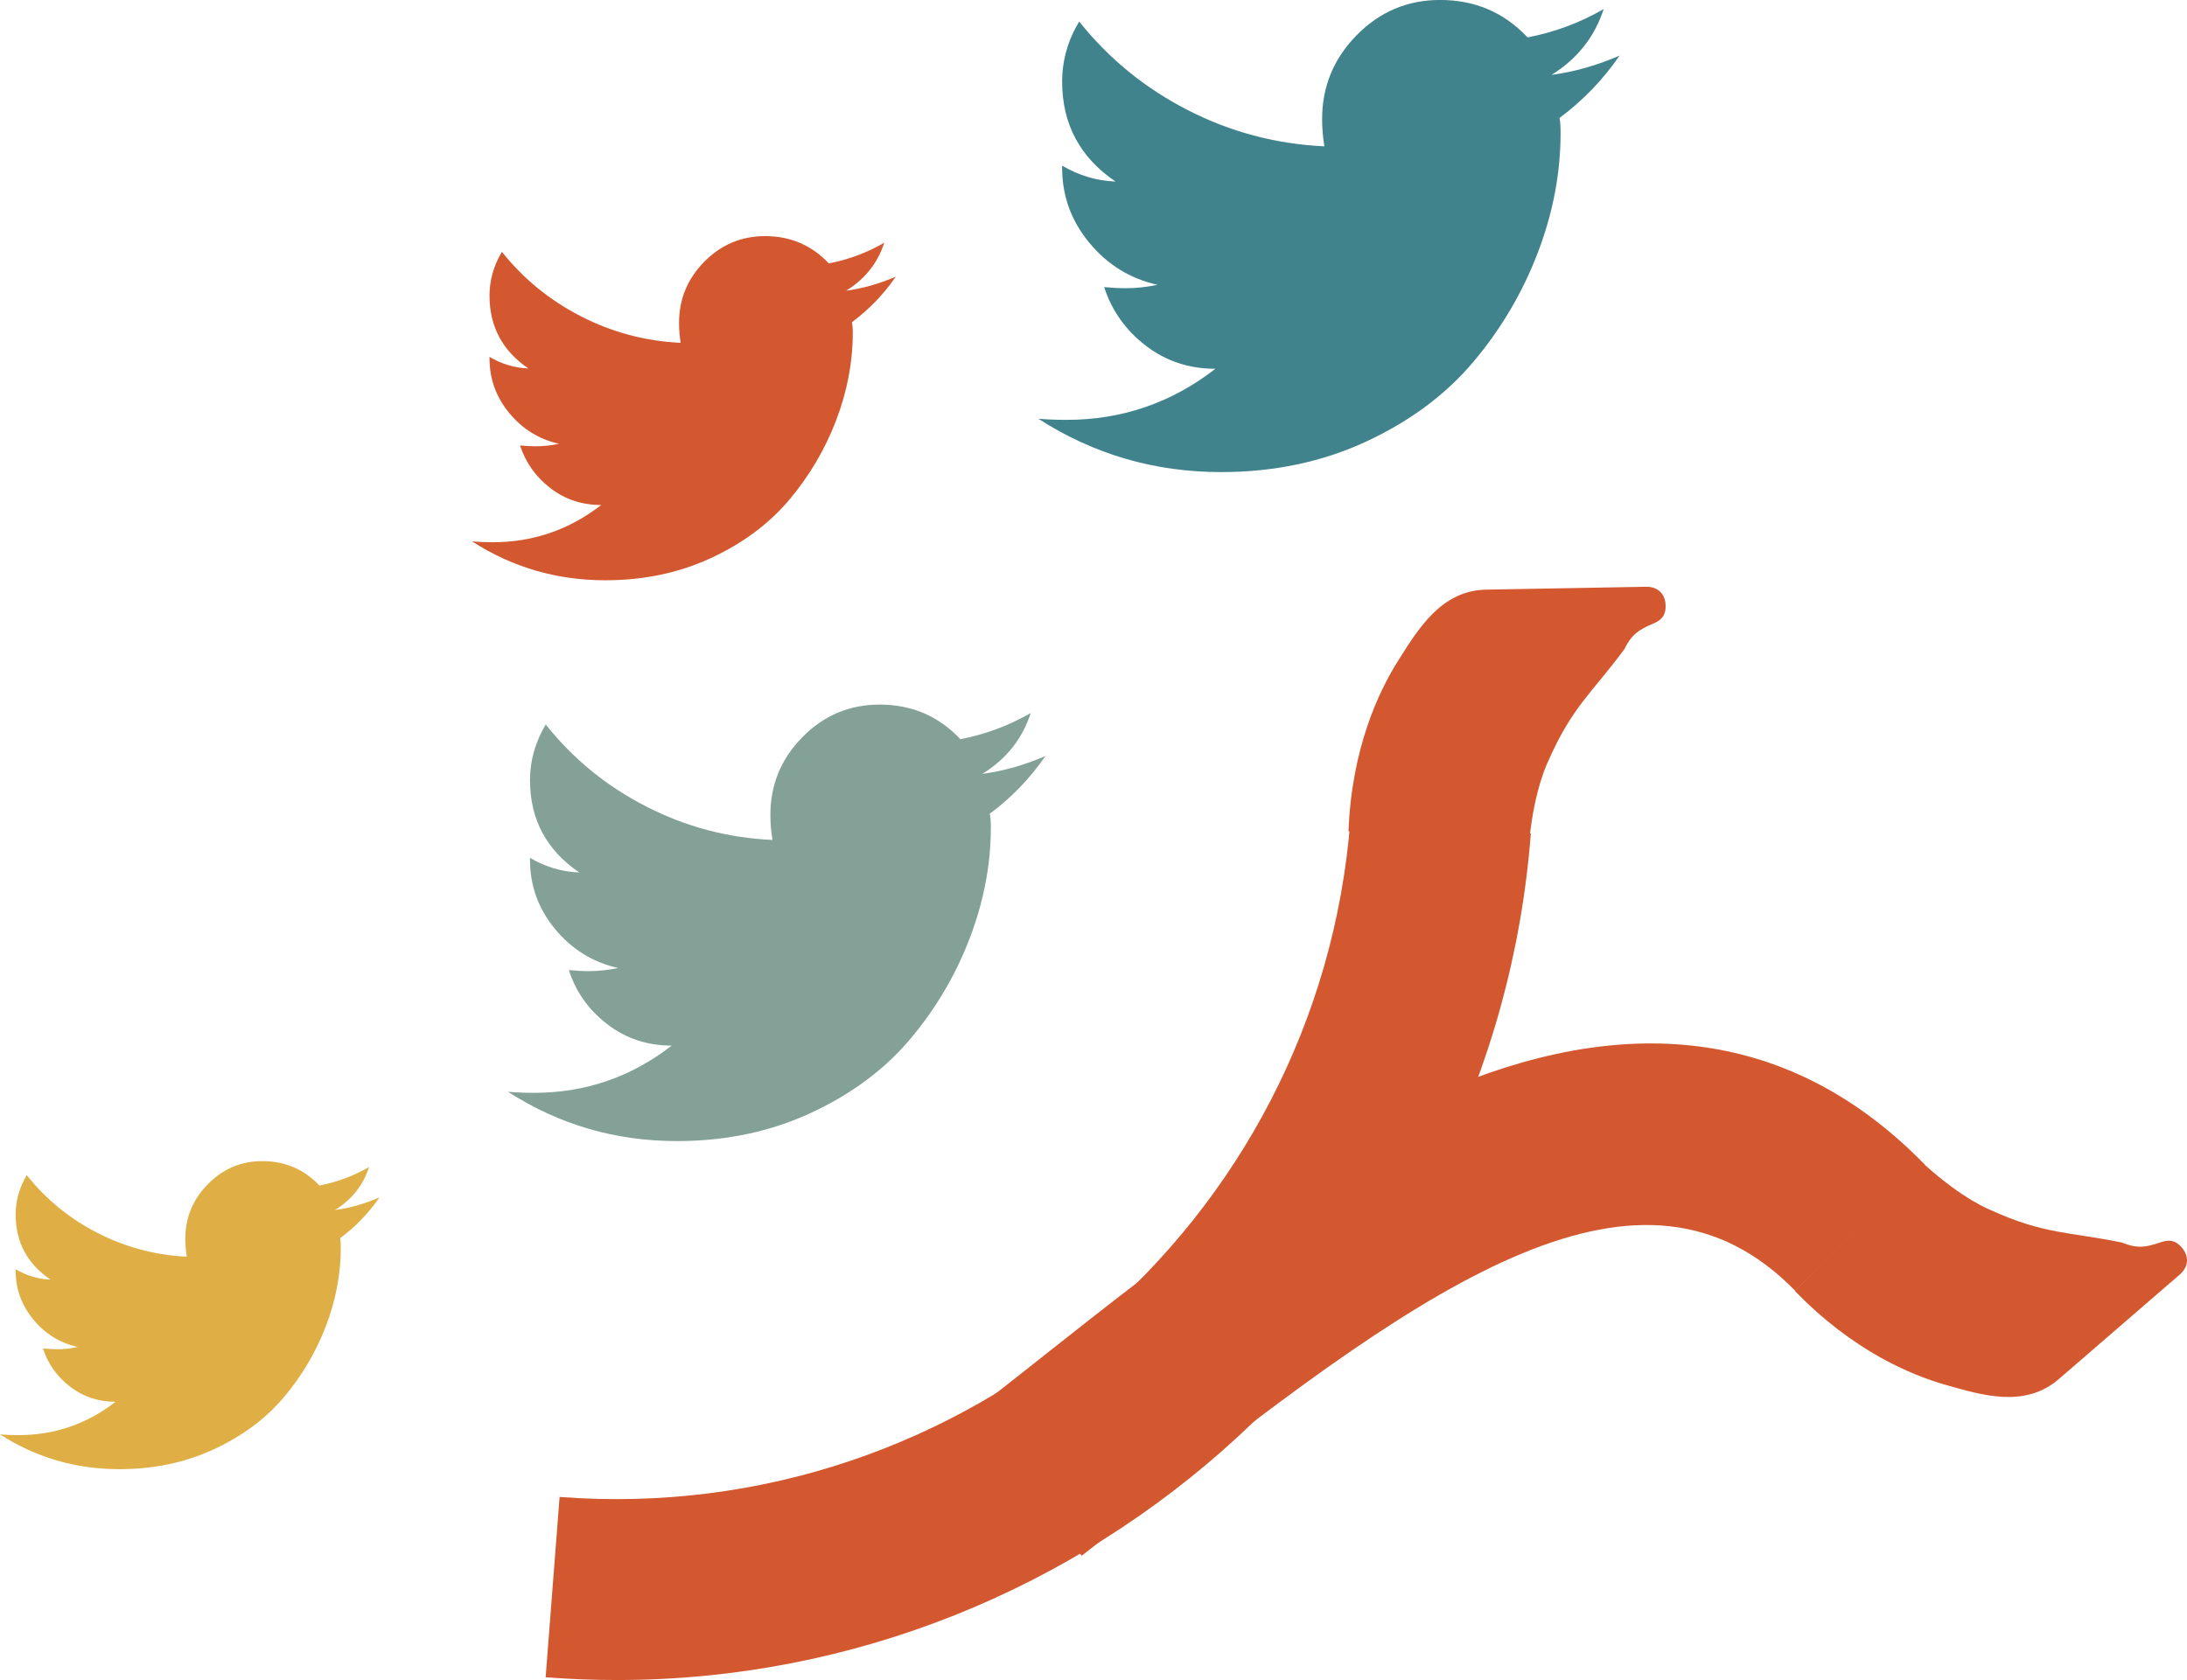
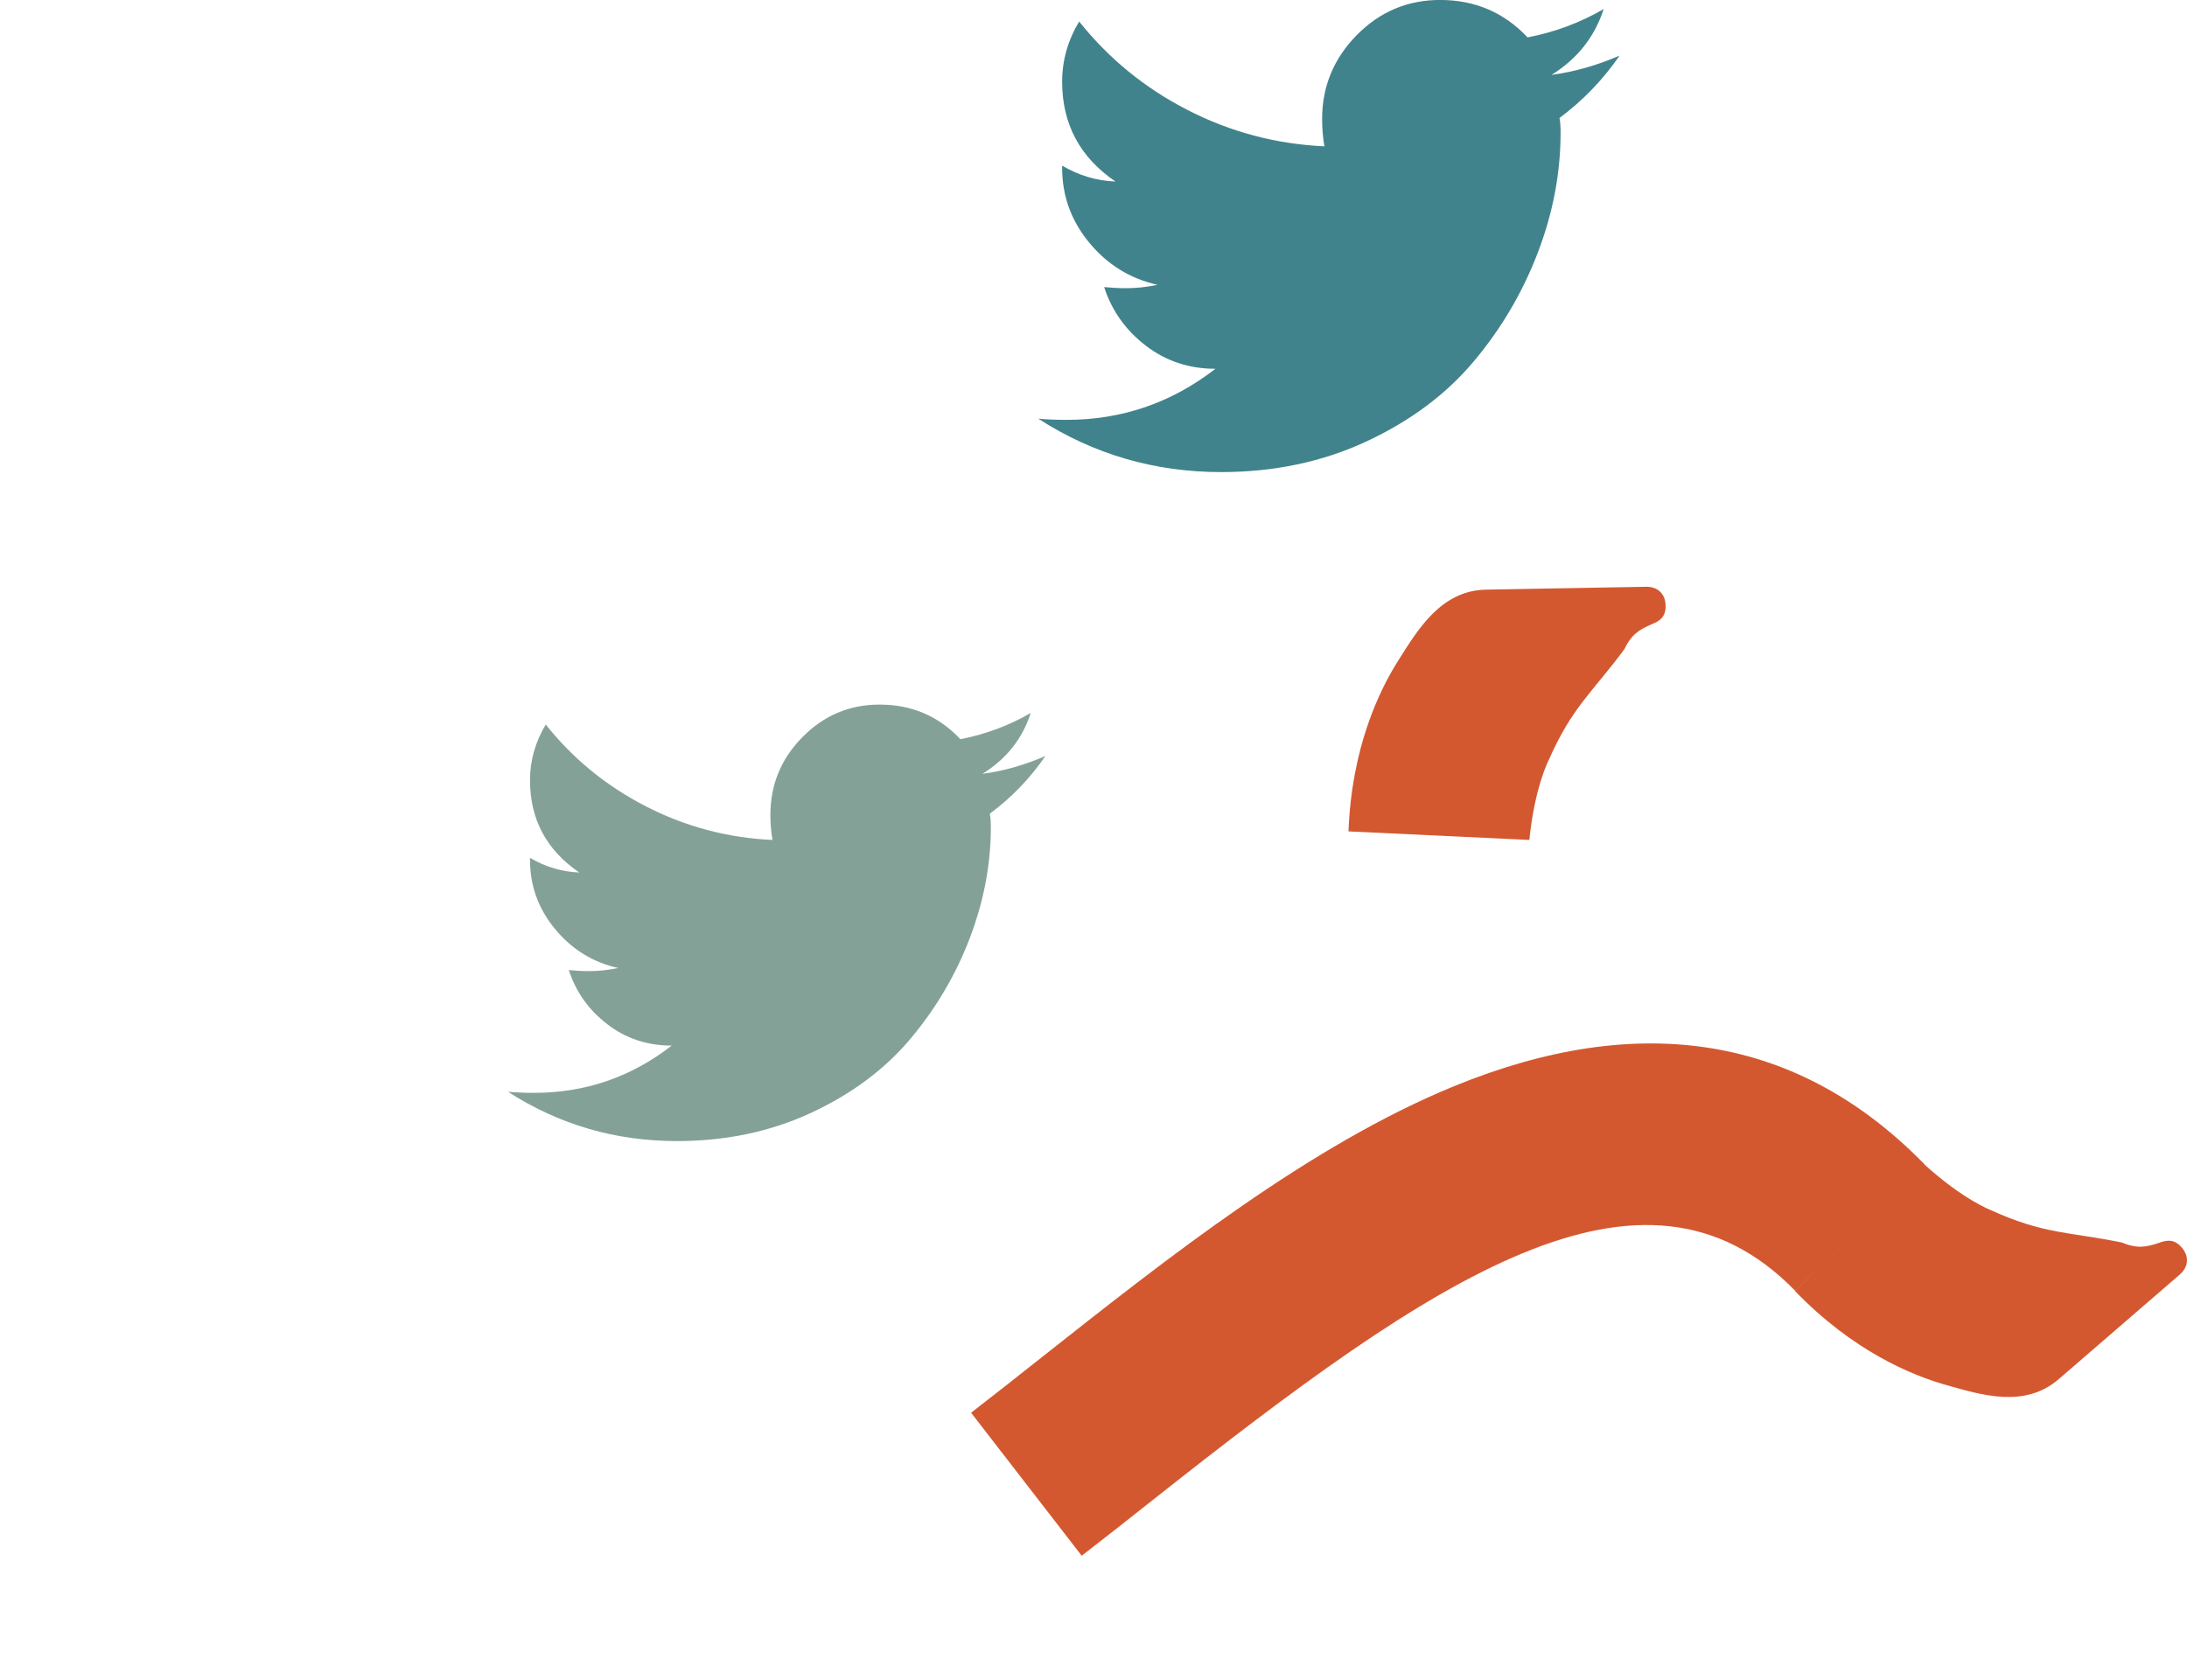
<svg xmlns="http://www.w3.org/2000/svg" viewBox="0 0 411.03 315.84">
  <defs>
    <style>.d{fill:#84a198;}.e{fill:#d35830;}.f{fill:#dfae45;}.g{fill:#41838c;}</style>
  </defs>
  <g id="a" />
  <g id="b">
    <g id="c">
      <g>
-         <path class="e" d="M115.94,315.84c-4.44,0-8.89-.17-13.39-.52l2.62-33.9c76.05,5.85,142.76-51.25,148.64-127.34l33.9,2.62c-6.97,90.28-82.68,159.14-171.76,159.14Z" />
        <path class="e" d="M203.31,292.49l-20.8-26.9c4.35-3.36,8.77-6.86,13.45-10.56,23.58-18.64,50.3-39.76,77.32-50.83,35.12-14.39,64.88-9.44,88.46,14.73l-24.34,23.74c-28.69-29.41-67.99-2.37-120.37,39.03-4.75,3.76-9.24,7.31-13.74,10.78Z" />
-         <path class="f" d="M63.91,232.75c.09,.37,.14,.97,.14,1.81,0,4.92-.93,9.82-2.78,14.69-1.86,4.87-4.48,9.33-7.87,13.37-3.39,4.04-7.78,7.31-13.16,9.82-5.38,2.51-11.33,3.76-17.82,3.76-8.17,0-15.64-2.18-22.42-6.54,1.02,.09,2.18,.14,3.48,.14,6.77,0,12.86-2.09,18.24-6.27-3.25,0-6.1-.95-8.56-2.85-2.46-1.9-4.16-4.29-5.08-7.17,.93,.09,1.81,.14,2.65,.14,1.3,0,2.6-.14,3.9-.42-3.34-.74-6.13-2.46-8.35-5.15-2.23-2.69-3.34-5.75-3.34-9.19v-.28c2.04,1.21,4.22,1.86,6.54,1.95-4.36-2.97-6.54-7.05-6.54-12.25,0-2.6,.7-5.06,2.09-7.38,3.62,4.55,8.05,8.17,13.3,10.86,5.24,2.69,10.84,4.18,16.78,4.46-.19-1.11-.28-2.23-.28-3.34,0-3.99,1.41-7.43,4.25-10.3,2.83-2.88,6.24-4.32,10.23-4.32,4.27,0,7.84,1.53,10.72,4.59,3.34-.65,6.45-1.81,9.33-3.48-1.11,3.44-3.25,6.13-6.4,8.08,2.78-.37,5.57-1.16,8.35-2.37-2.04,2.97-4.5,5.52-7.38,7.66Z" />
-         <path class="e" d="M160.11,60.56c.1,.42,.16,1.09,.16,2.02,0,5.5-1.04,10.97-3.11,16.41-2.08,5.44-5,10.42-8.79,14.93-3.79,4.51-8.69,8.17-14.7,10.97-6.02,2.8-12.65,4.2-19.91,4.2-9.13,0-17.48-2.44-25.04-7.31,1.14,.1,2.44,.16,3.89,.16,7.57,0,14.36-2.33,20.38-7-3.63,0-6.82-1.06-9.57-3.19-2.75-2.12-4.64-4.8-5.68-8.01,1.04,.1,2.02,.16,2.96,.16,1.45,0,2.9-.16,4.36-.47-3.73-.83-6.84-2.75-9.33-5.76-2.49-3.01-3.73-6.43-3.73-10.27v-.31c2.28,1.35,4.72,2.08,7.31,2.18-4.88-3.32-7.31-7.88-7.31-13.69,0-2.9,.78-5.65,2.33-8.24,4.04,5.08,9,9.13,14.86,12.13,5.86,3.01,12.11,4.67,18.74,4.98-.21-1.24-.31-2.49-.31-3.73,0-4.46,1.58-8.3,4.74-11.51,3.16-3.21,6.97-4.82,11.43-4.82,4.77,0,8.76,1.71,11.98,5.13,3.73-.72,7.21-2.02,10.42-3.89-1.24,3.84-3.63,6.84-7.16,9.02,3.11-.41,6.22-1.3,9.33-2.64-2.28,3.32-5.03,6.17-8.24,8.56Z" />
        <path class="d" d="M186.02,152.97c.13,.53,.2,1.38,.2,2.56,0,6.97-1.32,13.91-3.95,20.81-2.63,6.91-6.35,13.22-11.15,18.94-4.8,5.72-11.02,10.36-18.64,13.91-7.63,3.55-16.05,5.33-25.25,5.33-11.58,0-22.16-3.09-31.76-9.27,1.45,.13,3.09,.2,4.93,.2,9.6,0,18.22-2.96,25.84-8.88-4.61,0-8.65-1.35-12.13-4.04-3.49-2.69-5.89-6.08-7.2-10.16,1.31,.13,2.56,.2,3.75,.2,1.84,0,3.68-.2,5.52-.59-4.73-1.05-8.68-3.48-11.84-7.3-3.16-3.81-4.73-8.15-4.73-13.02v-.39c2.89,1.71,5.98,2.63,9.27,2.76-6.18-4.21-9.27-9.99-9.27-17.36,0-3.68,.99-7.17,2.96-10.46,5.13,6.45,11.41,11.58,18.84,15.39,7.43,3.82,15.35,5.92,23.77,6.31-.27-1.58-.39-3.16-.39-4.73,0-5.65,2-10.52,6.02-14.6,4.01-4.07,8.84-6.12,14.5-6.12,6.05,0,11.11,2.17,15.19,6.51,4.73-.92,9.14-2.56,13.22-4.93-1.58,4.87-4.61,8.68-9.08,11.44,3.95-.52,7.89-1.64,11.84-3.35-2.89,4.21-6.38,7.83-10.46,10.85Z" />
        <path class="g" d="M293.09,22.19c.14,.57,.21,1.49,.21,2.77,0,7.54-1.42,15.04-4.27,22.51-2.85,7.47-6.86,14.3-12.06,20.48-5.19,6.19-11.92,11.2-20.16,15.04-8.25,3.84-17.36,5.76-27.31,5.76-12.52,0-23.97-3.34-34.35-10.03,1.56,.14,3.34,.21,5.33,.21,10.38,0,19.7-3.2,27.95-9.6-4.98,0-9.35-1.46-13.12-4.37-3.77-2.91-6.37-6.58-7.79-10.99,1.42,.14,2.77,.21,4.05,.21,1.99,0,3.98-.21,5.97-.64-5.12-1.14-9.39-3.77-12.8-7.89-3.41-4.12-5.12-8.82-5.12-14.08v-.43c3.13,1.85,6.47,2.85,10.03,2.99-6.69-4.55-10.03-10.81-10.03-18.78,0-3.98,1.07-7.75,3.2-11.31,5.55,6.97,12.34,12.52,20.38,16.64,8.03,4.13,16.61,6.4,25.71,6.83-.29-1.71-.43-3.41-.43-5.12,0-6.11,2.17-11.38,6.51-15.79,4.34-4.41,9.56-6.61,15.68-6.61,6.54,0,12.02,2.35,16.43,7.04,5.12-.99,9.88-2.77,14.3-5.33-1.71,5.26-4.98,9.39-9.81,12.38,4.27-.57,8.53-1.78,12.8-3.63-3.13,4.55-6.9,8.46-11.31,11.74Z" />
        <path class="e" d="M253.44,156.3c.59-15.62,5.68-26.33,9.38-32.17,3.7-5.84,8.03-13.13,16.5-13.28,10.01-.18,20.02-.36,30.03-.54,2.22-.04,3.65,1.34,3.69,3.56,.03,2.02-.97,2.84-2.57,3.47-2.41,1.05-3.81,1.88-5.19,4.72-6.04,8.16-9.83,10.84-14.24,20.9,0,0-2.61,4.99-3.61,14.95" />
        <path class="e" d="M361.56,218.81c7.4,6.75,12.67,8.72,12.67,8.72,9.99,4.55,14.61,4.02,24.55,6.06,2.93,1.19,4.53,.88,7.02,.05,1.62-.6,2.91-.65,4.23,.87,1.45,1.67,1.31,3.66-.37,5.11-7.57,6.54-15.15,13.09-22.72,19.64-6.41,5.54-14.51,3-21.16,1.12-6.65-1.88-17.59-6.45-28.45-17.7" />
      </g>
    </g>
  </g>
</svg>